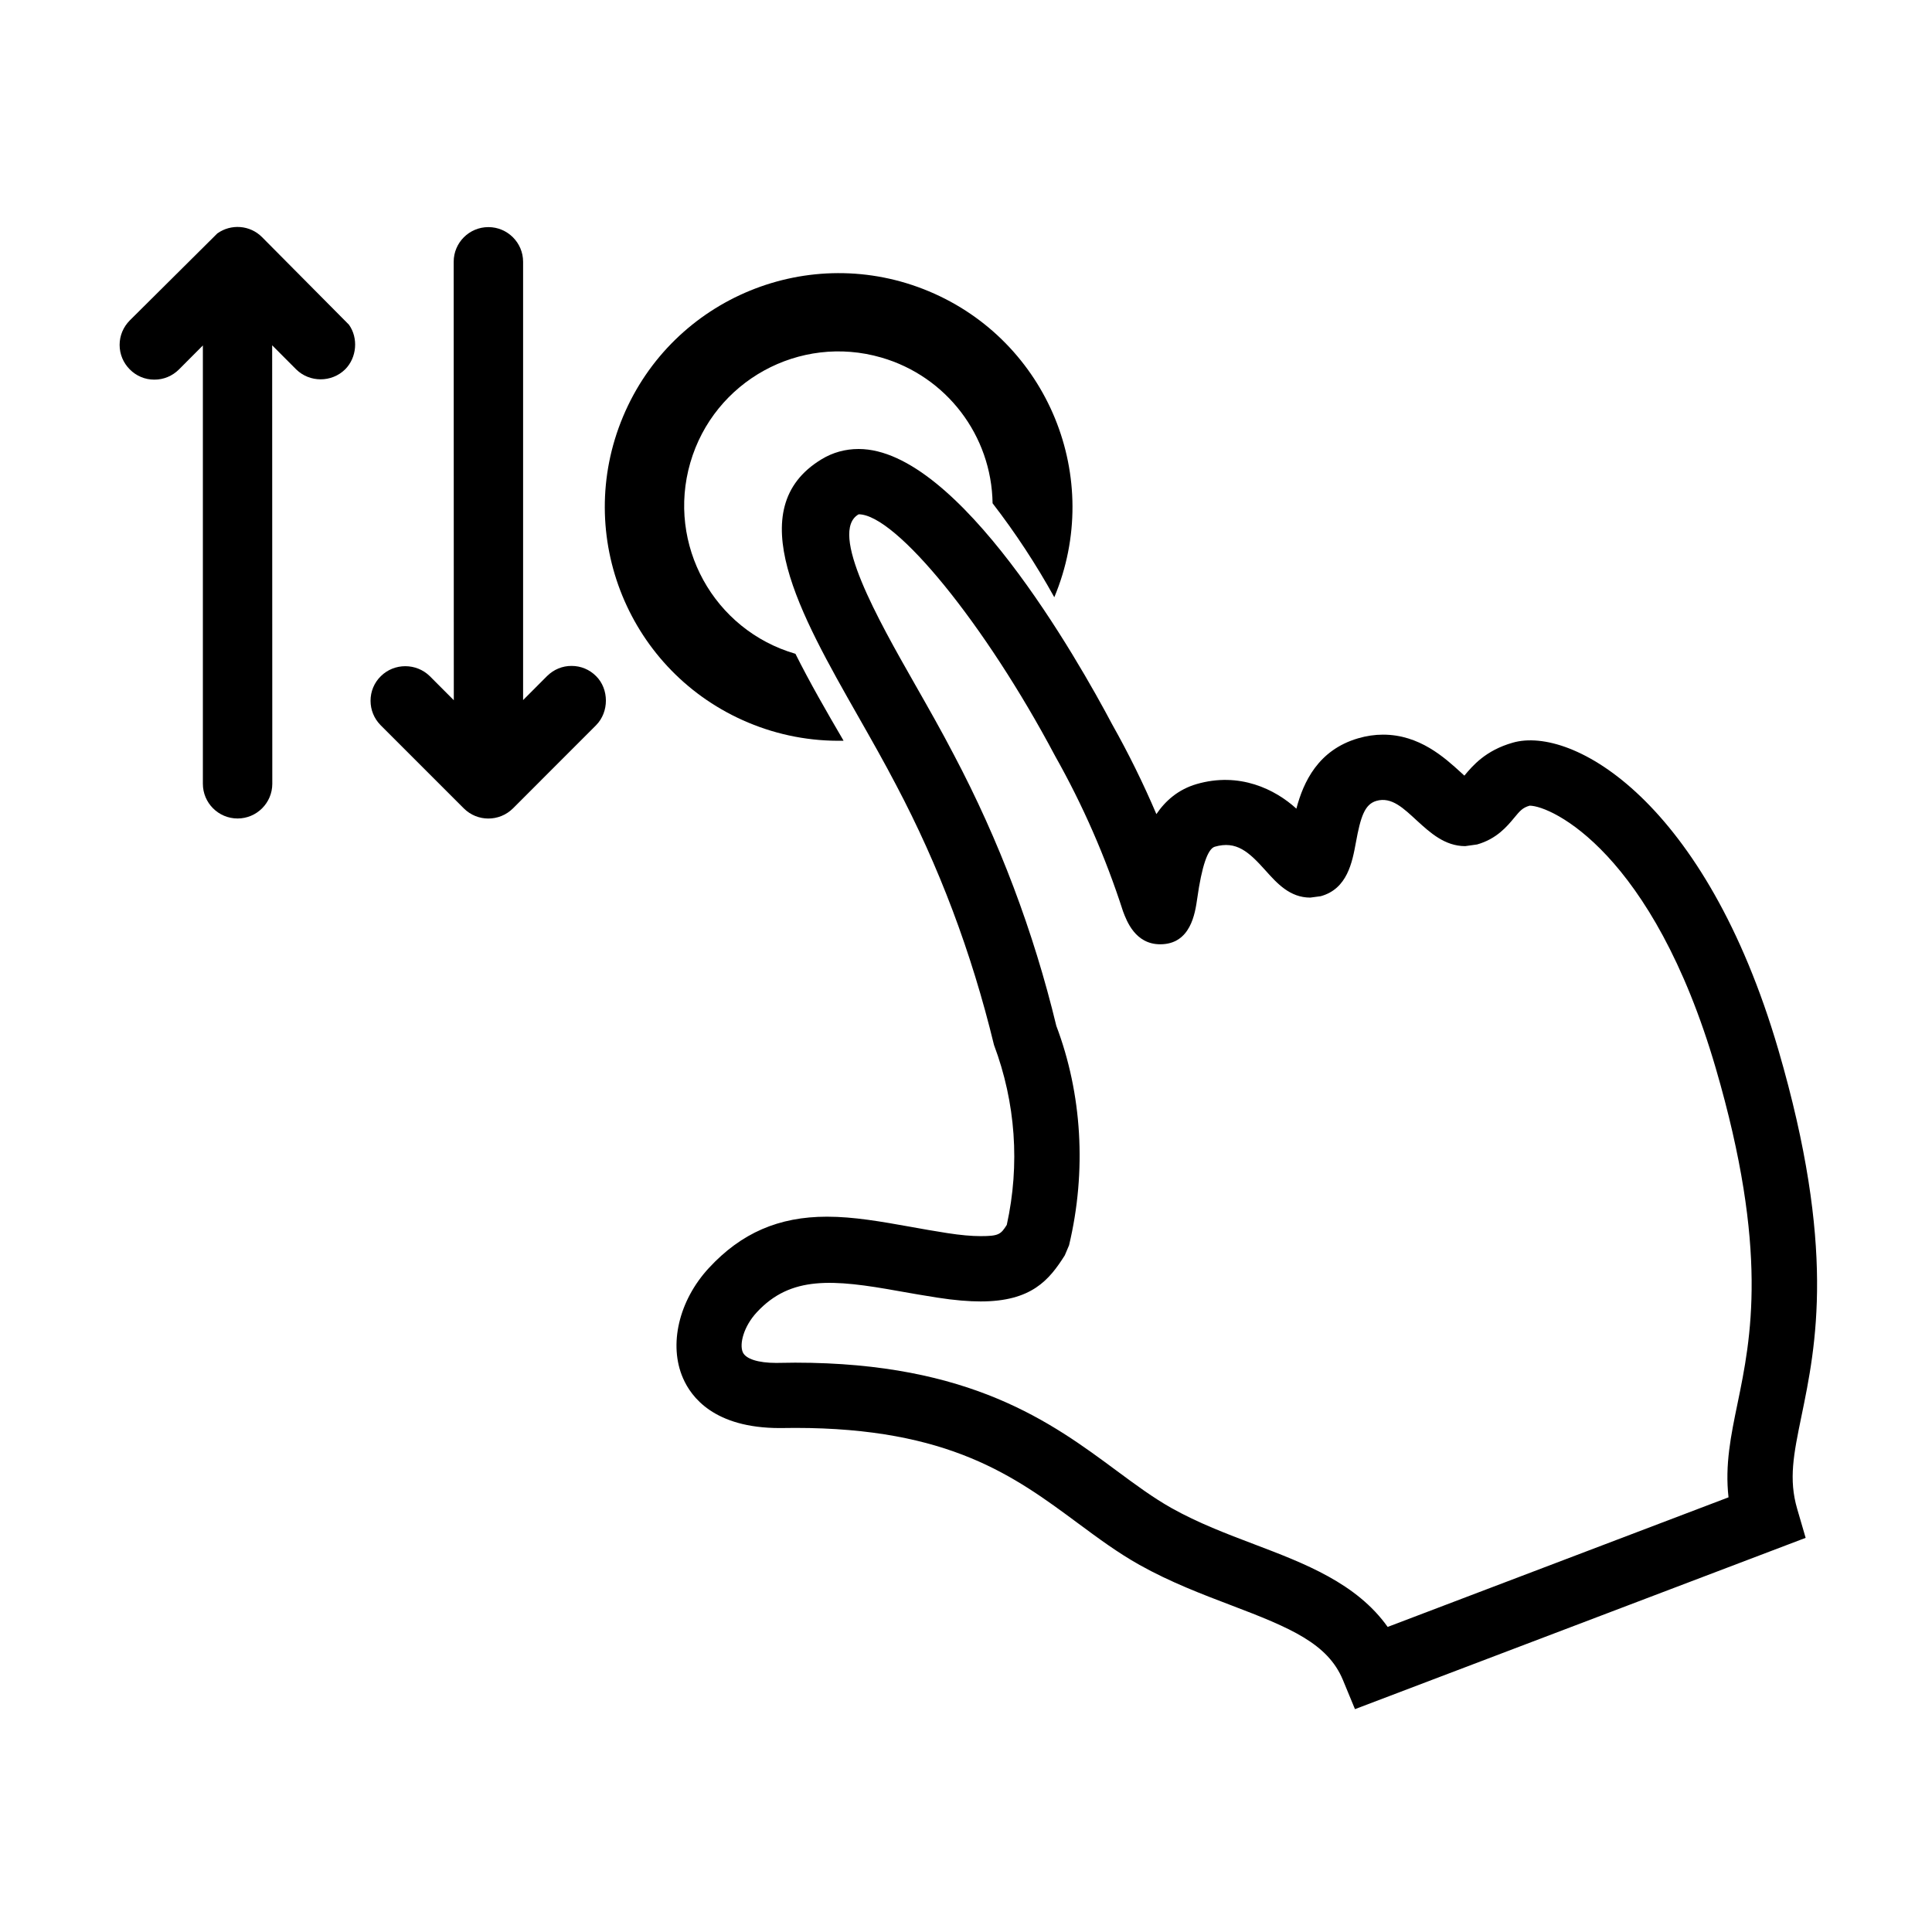
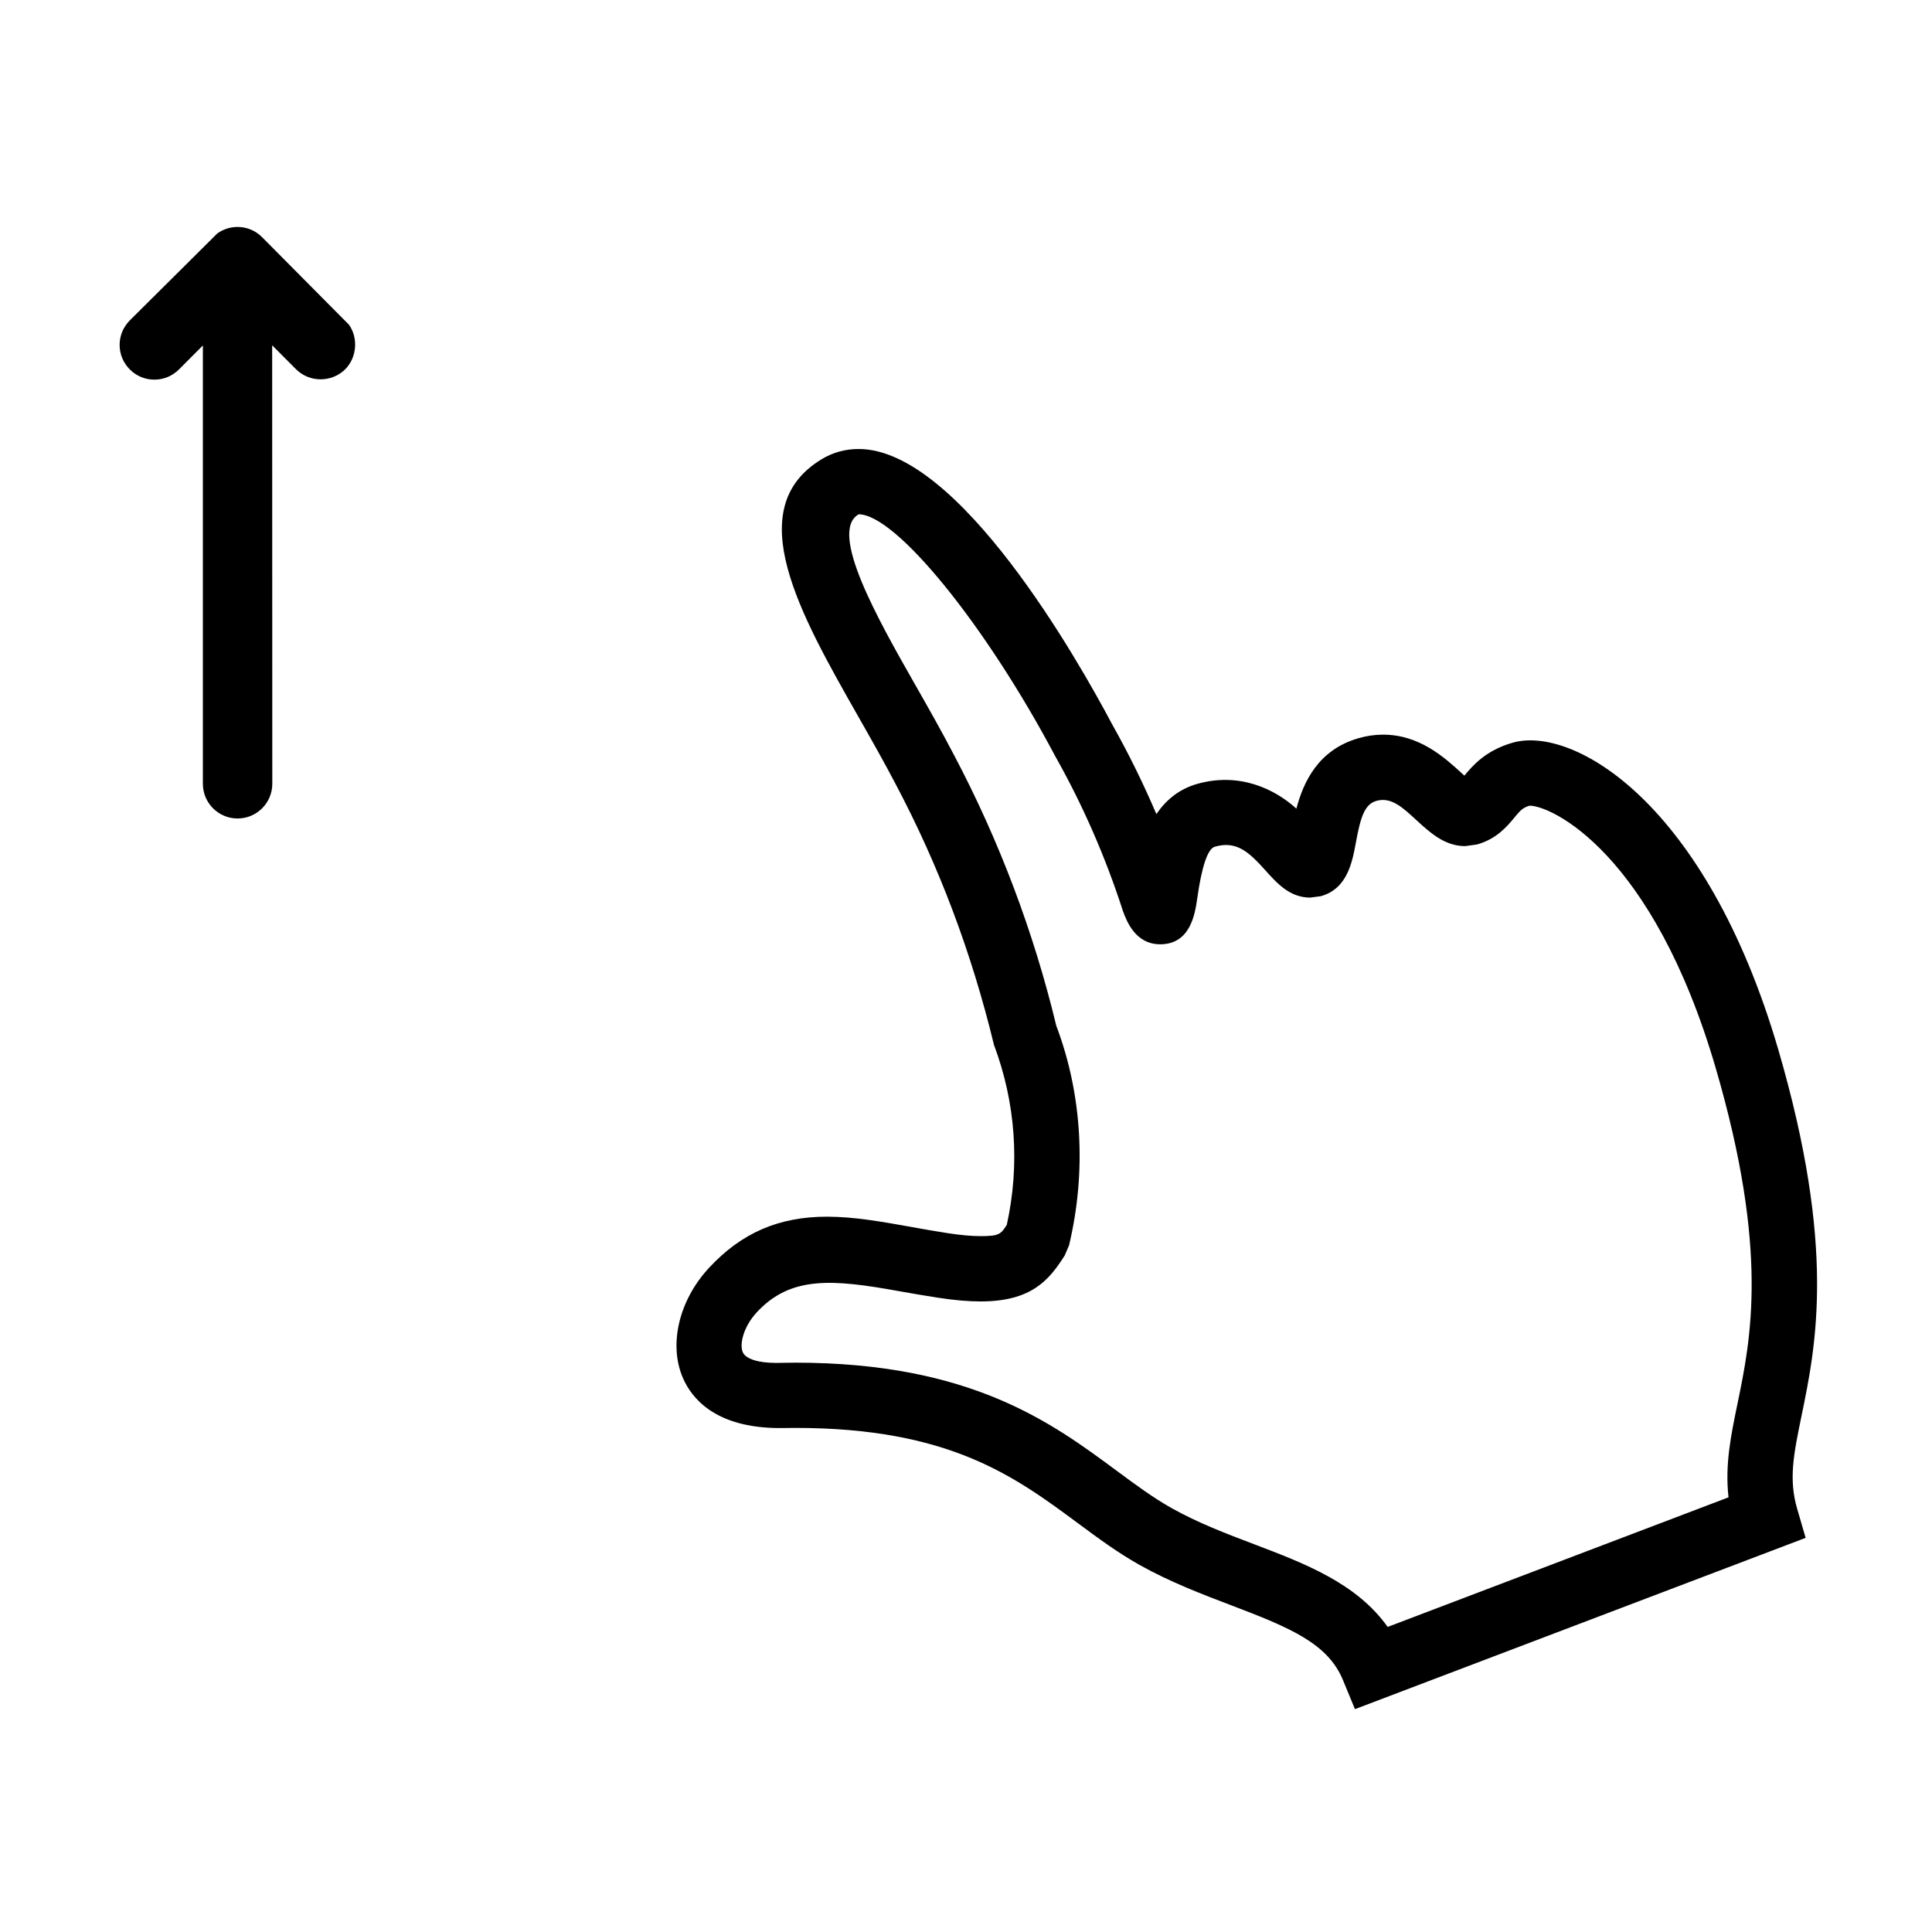
<svg xmlns="http://www.w3.org/2000/svg" fill="#000000" width="800px" height="800px" version="1.1" viewBox="144 144 512 512">
  <g>
-     <path d="m367.56 340.3c-4.551-7.777-8.984-15.477-12.758-23.035-21.676-6.293-34.152-28.957-27.867-50.637 6.289-21.684 28.965-34.164 50.637-27.875 17.246 4.992 29.207 20.672 29.473 38.621 6.082 7.879 11.543 16.207 16.355 24.902 13.211-31.559-1.664-67.844-33.223-81.074-31.559-13.211-67.859 1.664-81.074 33.223-13.219 31.562 1.652 67.863 33.211 81.074 7.984 3.352 16.574 4.984 25.223 4.801z" />
    <path d="m503.08 596.94-3.203-7.754c-4.012-9.637-13.859-13.789-29.605-19.77-7.543-2.871-16.082-6.106-24.27-10.691-5.801-3.25-10.918-7.047-16.363-11.074-16.758-12.41-34.062-25.242-74.895-25.242l-4.051 0.039h-0.031c-17.434 0-23.496-8.258-25.648-13.199-3.875-8.848-1.125-20.598 6.852-29.223 8.574-9.273 18.516-13.594 31.285-13.594 7.117 0 14.41 1.305 22.152 2.684 3.125 0.562 6.359 1.145 9.734 1.664 3.547 0.551 6.445 0.805 8.836 0.805 4.812 0 5.352-0.465 6.938-2.984 3.516-15.941 2.348-32.391-3.391-47.68-5.965-24.602-14.605-47.43-25.93-68.875-3.164-6.07-6.641-12.184-10.062-18.203-15.387-27.059-31.293-55.031-9.723-68.121 2.988-1.82 6.301-2.734 9.848-2.734 26.492 0 58.148 55.906 67.223 73.047 4.293 7.621 8.203 15.562 11.68 23.711 2.418-3.57 5.809-6.531 10.621-7.949 11.395-3.32 20.867 1.375 26.48 6.504 1.848-7.039 5.773-15.551 16.355-18.641 2.195-0.648 4.418-0.973 6.613-0.973 9.652 0 16.293 6.066 20.695 10.078 0.266 0.246 0.559 0.52 0.855 0.785 2.254-2.711 5.656-6.691 12.816-8.734 15.828-4.551 51.102 15.504 70.379 81.344 15.336 52.539 10.016 78.328 6.133 97.164-2.066 10.035-3.43 16.676-1.125 24.555l2.238 7.668zm-148.34-91.82c46.527 0 67.957 15.887 85.18 28.637 4.996 3.699 9.707 7.176 14.535 9.891 7.047 3.953 14.629 6.836 21.961 9.613 13.352 5.078 27.086 10.297 35.328 21.891l90.332-34.344c-0.973-8.602 0.621-16.332 2.41-24.973 3.516-17.055 8.328-40.41-5.812-88.82-16.715-57.141-43.559-69.504-49.305-69.504-1.891 0.539-2.574 1.387-4.109 3.234-1.84 2.223-4.625 5.586-9.82 7.047l-3.148 0.441c-5.391 0-9.285-3.562-12.734-6.707-3.531-3.238-6.75-6.469-10.809-5.281-3.082 0.906-4.168 4.141-5.43 11.059-0.957 5.18-2.254 12.262-9.316 14.199l-2.769 0.371c-5.414 0-8.805-3.785-11.805-7.129-4.488-5.019-7.769-8.012-13.508-6.352-1.859 0.551-3.438 5.164-4.644 13.719-0.562 3.934-1.742 12.133-9.805 12.133-6.602 0-8.879-6.137-9.863-8.75-4.672-14.484-10.691-28.207-17.996-41.156-18.449-34.809-42.223-64.043-52.059-64.043-8.082 4.594 5.188 27.965 14.902 45.027 3.531 6.203 7.117 12.504 10.34 18.715 11.977 22.668 21.121 46.855 27.141 71.832 6.797 17.957 8.074 38.414 3.379 58.125l-1.129 2.672c-4.137 6.559-8.836 12.227-22.32 12.227-3.098 0-6.867-0.297-11.465-1.012-3.5-0.535-6.898-1.145-10.16-1.715-17.527-3.164-28.688-4.125-37.691 5.613-3.492 3.769-4.644 8.422-3.707 10.566 0.781 1.789 4.086 2.84 8.844 2.84z" />
-     <path d="m242.2 329.71c0-2.469 0.957-4.785 2.727-6.519 3.566-3.523 9.391-3.523 12.977 0l6.359 6.375-0.031-116.2c0-5.059 4.117-9.18 9.195-9.18 5.062 0 9.199 4.121 9.199 9.18v116.16l6.344-6.359c1.754-1.734 4.055-2.711 6.519-2.691 2.449 0 4.75 0.957 6.488 2.711 3.441 3.422 3.473 9.473 0 12.992l-22.043 22.059c-3.617 3.586-9.441 3.566-13.012 0l-22.078-22.078c-1.703-1.738-2.644-4.023-2.644-6.457z" />
    <path d="m175.7 235.4c0-2.449 0.973-4.75 2.711-6.504l23.18-23.035c3.602-2.578 8.645-2.254 11.859 0.988l23.02 23.195c2.527 3.523 2.106 8.742-1.008 11.844-3.582 3.516-9.406 3.516-12.977 0l-6.359-6.379 0.035 116.2c0 5.078-4.137 9.199-9.199 9.199-5.078 0-9.199-4.121-9.199-9.199v-116.16l-6.34 6.363c-1.754 1.738-4.07 2.711-6.539 2.695-2.449 0-4.75-0.957-6.488-2.711-1.719-1.723-2.695-4.023-2.695-6.488z" />
  </g>
</svg>